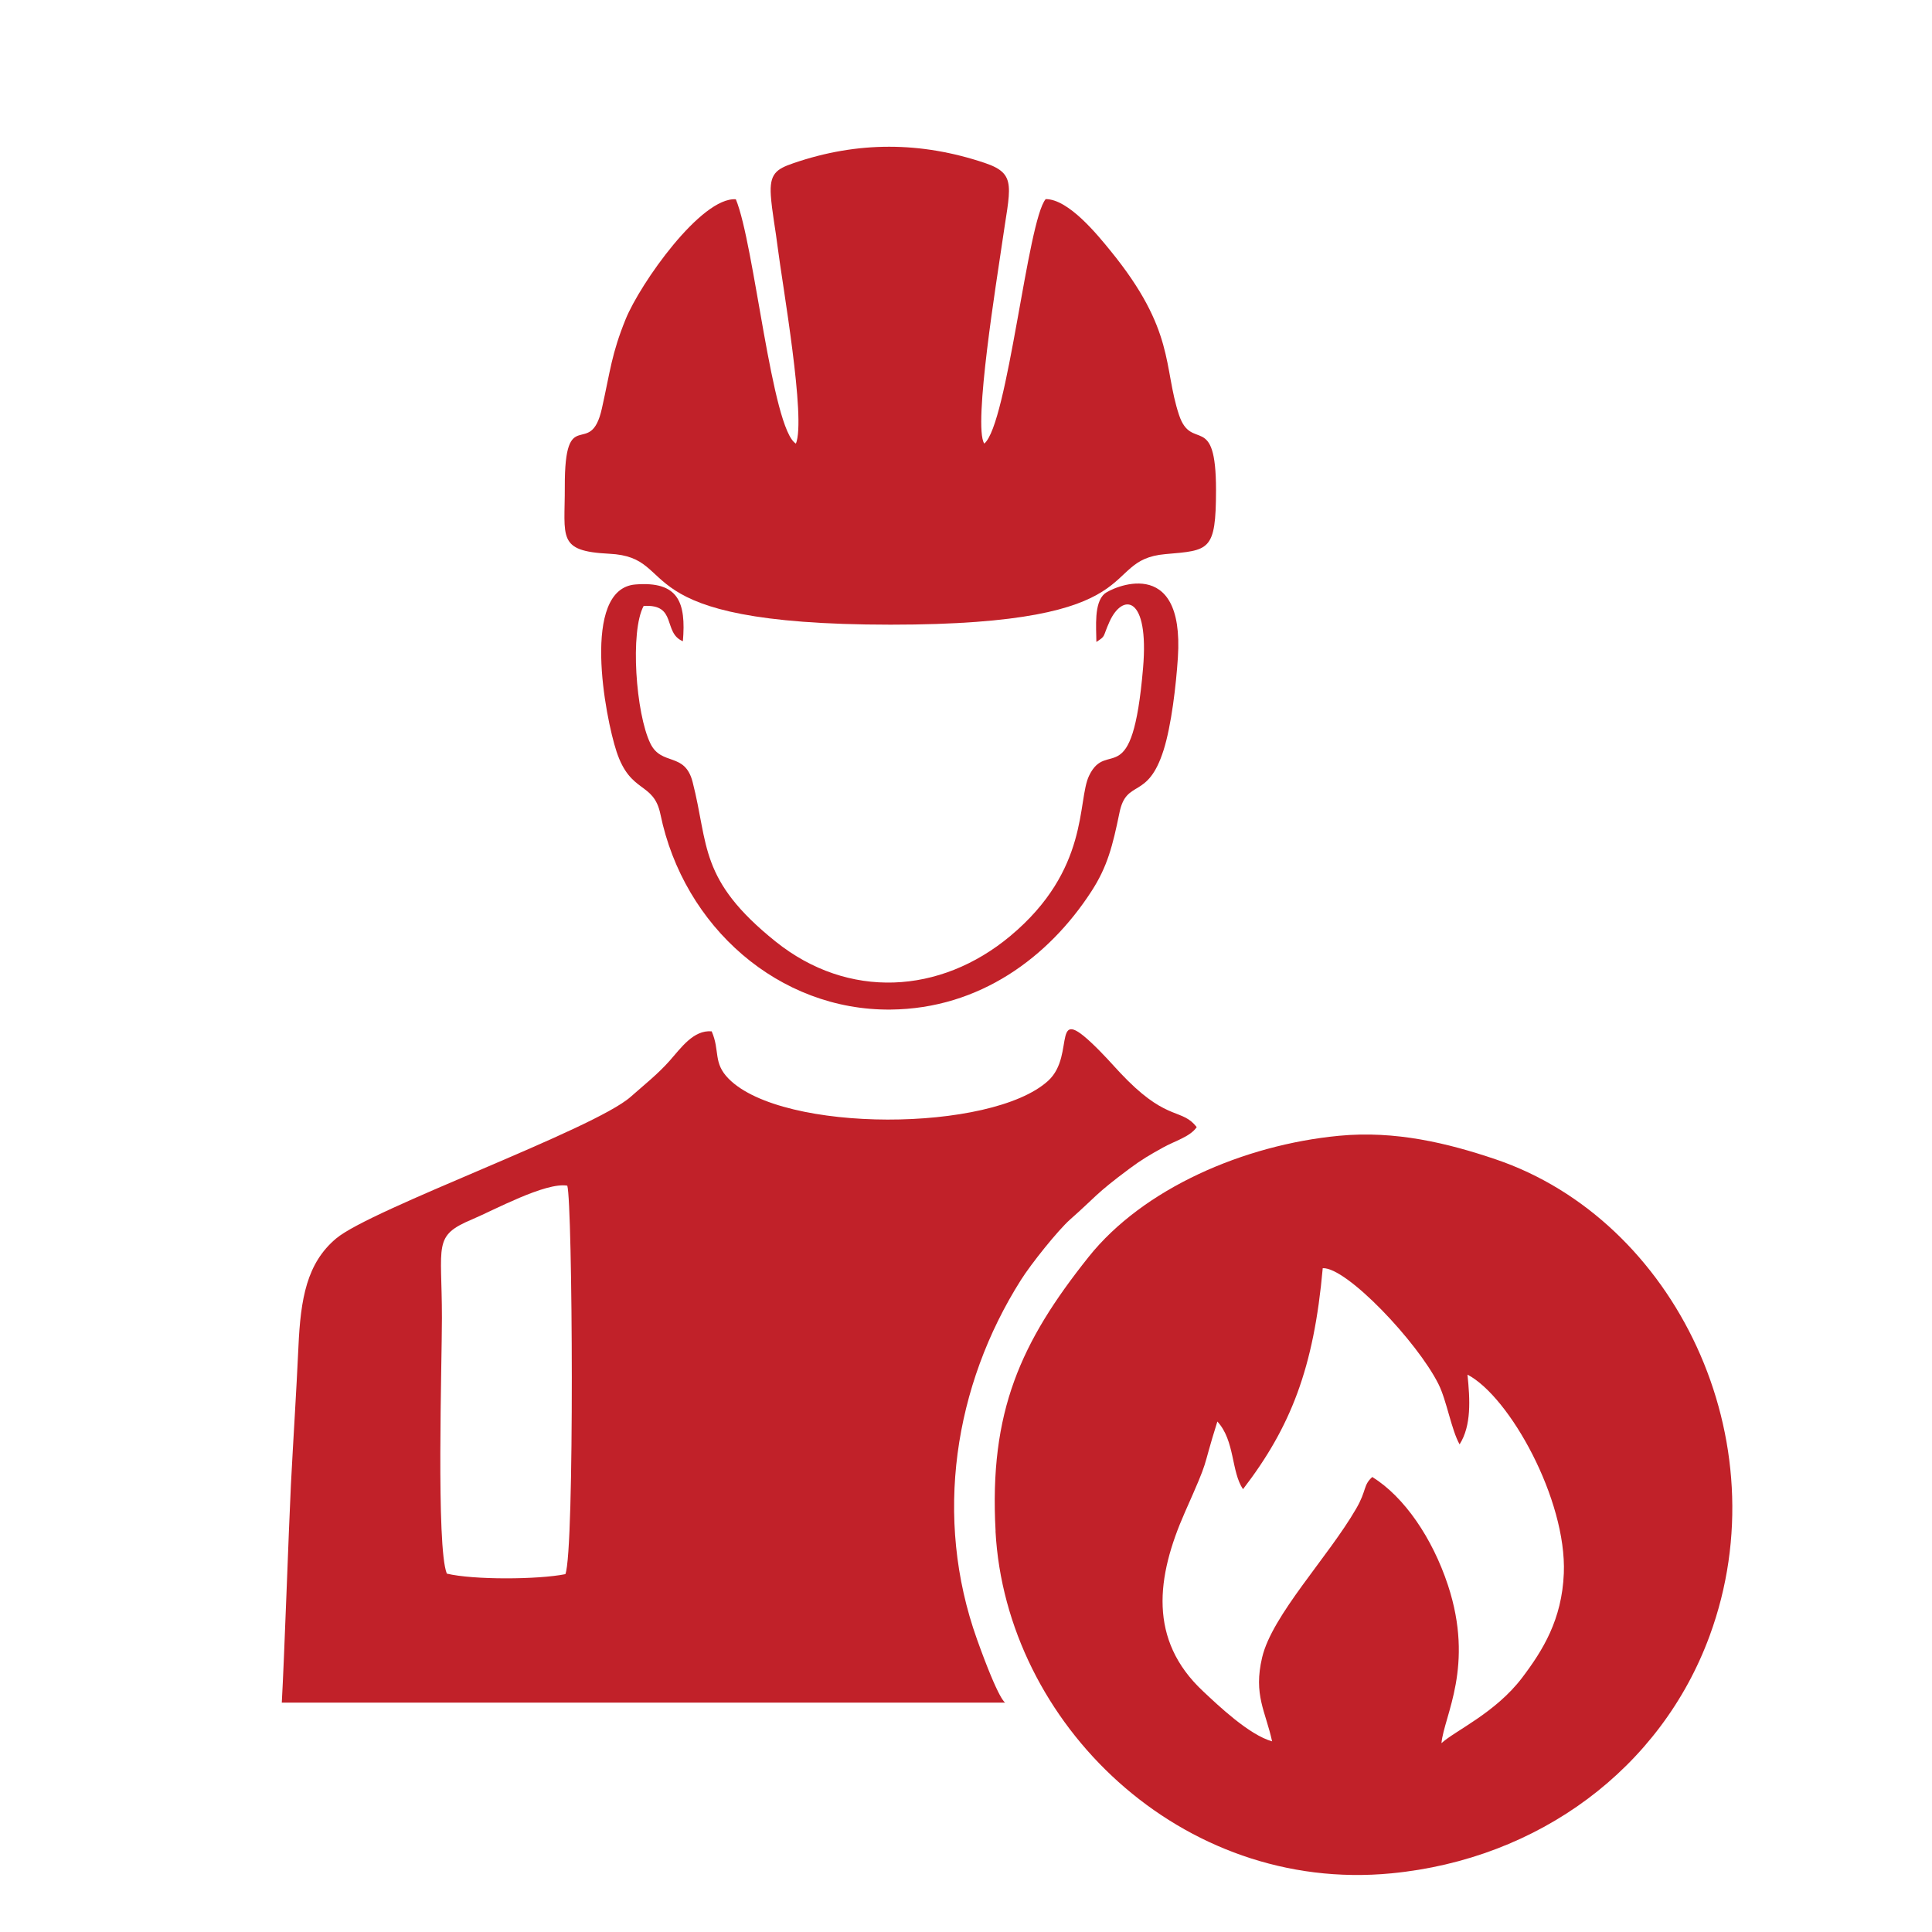
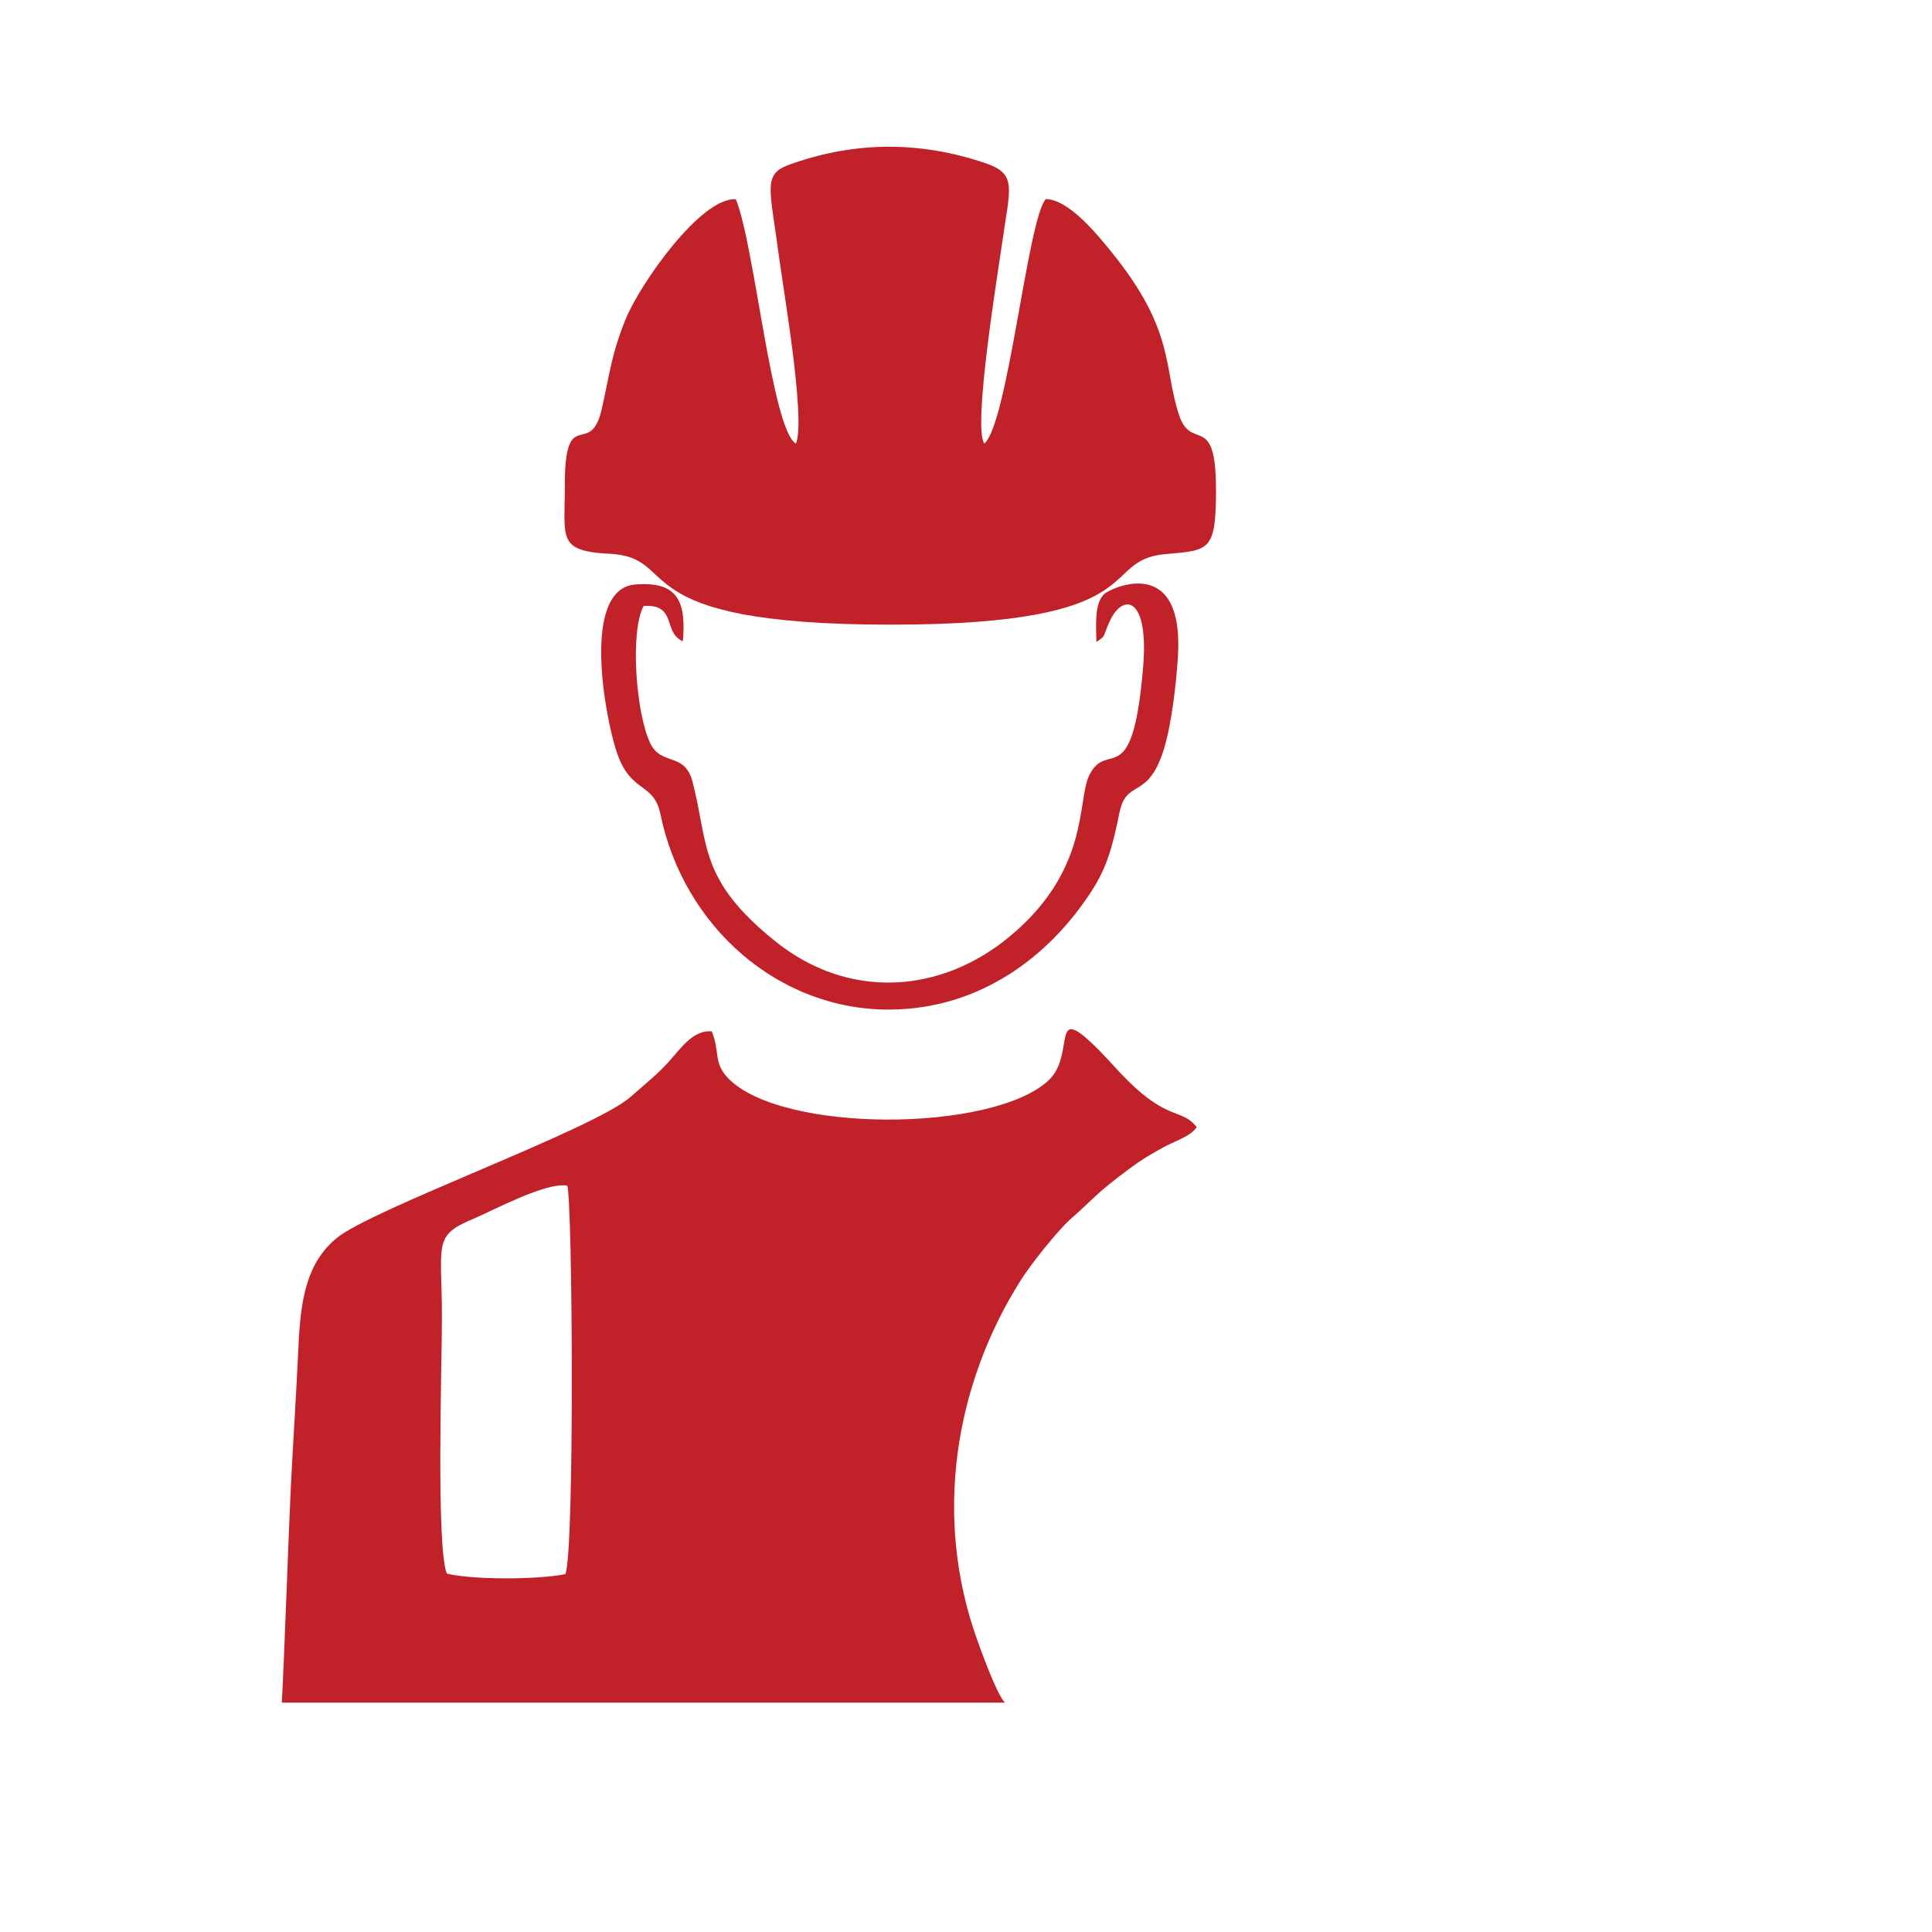
<svg xmlns="http://www.w3.org/2000/svg" width="76" height="76" viewBox="0 0 76 76" fill="none">
  <path fill-rule="evenodd" clip-rule="evenodd" d="M17.576 61.899C17.154 60.859 17.384 53.627 17.384 51.843C17.384 48.938 17.02 48.62 18.567 47.969C19.411 47.614 21.459 46.495 22.316 46.641C22.523 47.301 22.608 61.027 22.24 61.923C21.171 62.139 18.618 62.154 17.576 61.902V61.899ZM39.543 66.977C39.543 66.977 39.315 66.952 38.431 64.482C36.72 59.693 37.534 54.502 40.16 50.352C40.558 49.719 41.618 48.395 42.099 47.969C43.092 47.094 43.077 46.978 44.429 45.973C44.915 45.611 45.225 45.432 45.757 45.137C46.222 44.879 46.821 44.715 47.076 44.338C46.505 43.606 45.964 44.095 44.368 42.512C43.952 42.101 43.694 41.779 43.256 41.336C41.22 39.278 42.375 41.478 41.229 42.518C39.002 44.544 30.797 44.581 28.667 42.439C28.038 41.804 28.333 41.351 27.996 40.57C27.279 40.509 26.792 41.22 26.334 41.737C25.875 42.253 25.337 42.679 24.811 43.144C23.371 44.426 14.598 47.559 13.221 48.72C12.07 49.689 11.824 51.075 11.739 52.992C11.656 54.8 11.538 56.584 11.444 58.401C11.356 60.17 11.185 65.217 11.085 66.977H39.543Z" fill="#C12129" />
-   <path fill-rule="evenodd" clip-rule="evenodd" d="M50.048 68.502C49.14 68.253 47.915 67.083 47.32 66.524C45.168 64.509 45.484 62.036 46.615 59.48C47.633 57.183 47.228 58.022 47.888 55.919C48.584 56.675 48.426 57.885 48.897 58.581C50.775 56.135 51.683 53.816 52.033 49.887C52.965 49.841 55.752 52.777 56.588 54.451C56.91 55.095 57.092 56.244 57.417 56.818C57.885 56.077 57.828 55.062 57.727 54.074C59.377 54.937 61.632 58.982 61.517 61.89C61.444 63.713 60.69 64.923 59.876 65.998C58.827 67.381 57.241 68.08 56.703 68.572C56.806 67.487 58.01 65.546 56.958 62.355C56.348 60.51 55.248 58.888 53.983 58.101C53.616 58.429 53.771 58.62 53.348 59.347C52.255 61.24 50.042 63.537 49.65 65.196C49.298 66.679 49.787 67.32 50.042 68.505L50.048 68.502ZM39.161 60.237C39.571 67.794 46.463 74.495 54.737 73.692C60.535 73.13 65.339 69.563 67.254 64.345C70.083 56.651 65.883 47.988 58.827 45.602C56.949 44.967 54.886 44.466 52.671 44.679C48.927 45.037 44.968 46.754 42.822 49.446C40.154 52.795 38.905 55.524 39.164 60.234L39.161 60.237Z" fill="#C12129" />
  <path fill-rule="evenodd" clip-rule="evenodd" d="M31.313 17.453C30.356 16.9 29.681 9.601 28.946 7.839C27.582 7.744 25.184 11.154 24.613 12.552C24.054 13.931 24.011 14.575 23.677 16.067C23.224 18.109 22.206 15.821 22.218 19.152C22.224 21.151 21.905 21.68 23.966 21.783C26.895 21.926 24.285 24.57 35.03 24.573C45.498 24.576 43.158 22.035 45.841 21.798C47.571 21.646 47.832 21.692 47.835 19.279C47.835 16.146 46.872 17.809 46.379 16.32C45.753 14.433 46.246 13.007 43.684 9.865C43.17 9.233 42.034 7.832 41.135 7.832C40.417 8.674 39.645 16.678 38.719 17.45C38.266 16.779 39.238 10.847 39.408 9.65C39.731 7.349 40.038 6.848 38.74 6.41C36.227 5.566 33.735 5.55 31.204 6.422C30.532 6.653 30.265 6.839 30.323 7.693C30.362 8.291 30.517 9.094 30.593 9.732C30.772 11.169 31.717 16.493 31.307 17.456L31.313 17.453Z" fill="#C12129" />
  <path fill-rule="evenodd" clip-rule="evenodd" d="M43.129 25.253C43.518 24.997 43.36 25.086 43.646 24.454C44.159 23.317 45.211 23.414 44.965 26.28C44.539 31.282 43.558 29.021 42.841 30.516C42.367 31.503 42.874 34.208 39.738 36.824C36.985 39.118 33.363 39.325 30.509 37.037C27.477 34.603 27.884 33.245 27.246 30.762C26.939 29.565 26.024 30.148 25.584 29.246C25.012 28.07 24.778 24.837 25.319 23.837C26.65 23.752 26.064 24.894 26.863 25.225C26.991 23.7 26.696 22.855 24.994 22.992C22.843 23.165 23.809 28.225 24.253 29.565C24.806 31.245 25.711 30.735 25.979 32.029C26.896 36.475 30.652 39.757 35.034 39.714C38.541 39.681 41.26 37.645 42.932 35.065C43.564 34.093 43.77 33.269 44.038 31.965C44.314 30.616 45.144 31.497 45.773 29.507C46.08 28.538 46.265 26.945 46.335 25.867C46.602 21.743 43.697 23.138 43.448 23.357C43.032 23.721 43.123 24.651 43.129 25.253Z" fill="#C12129" />
</svg>